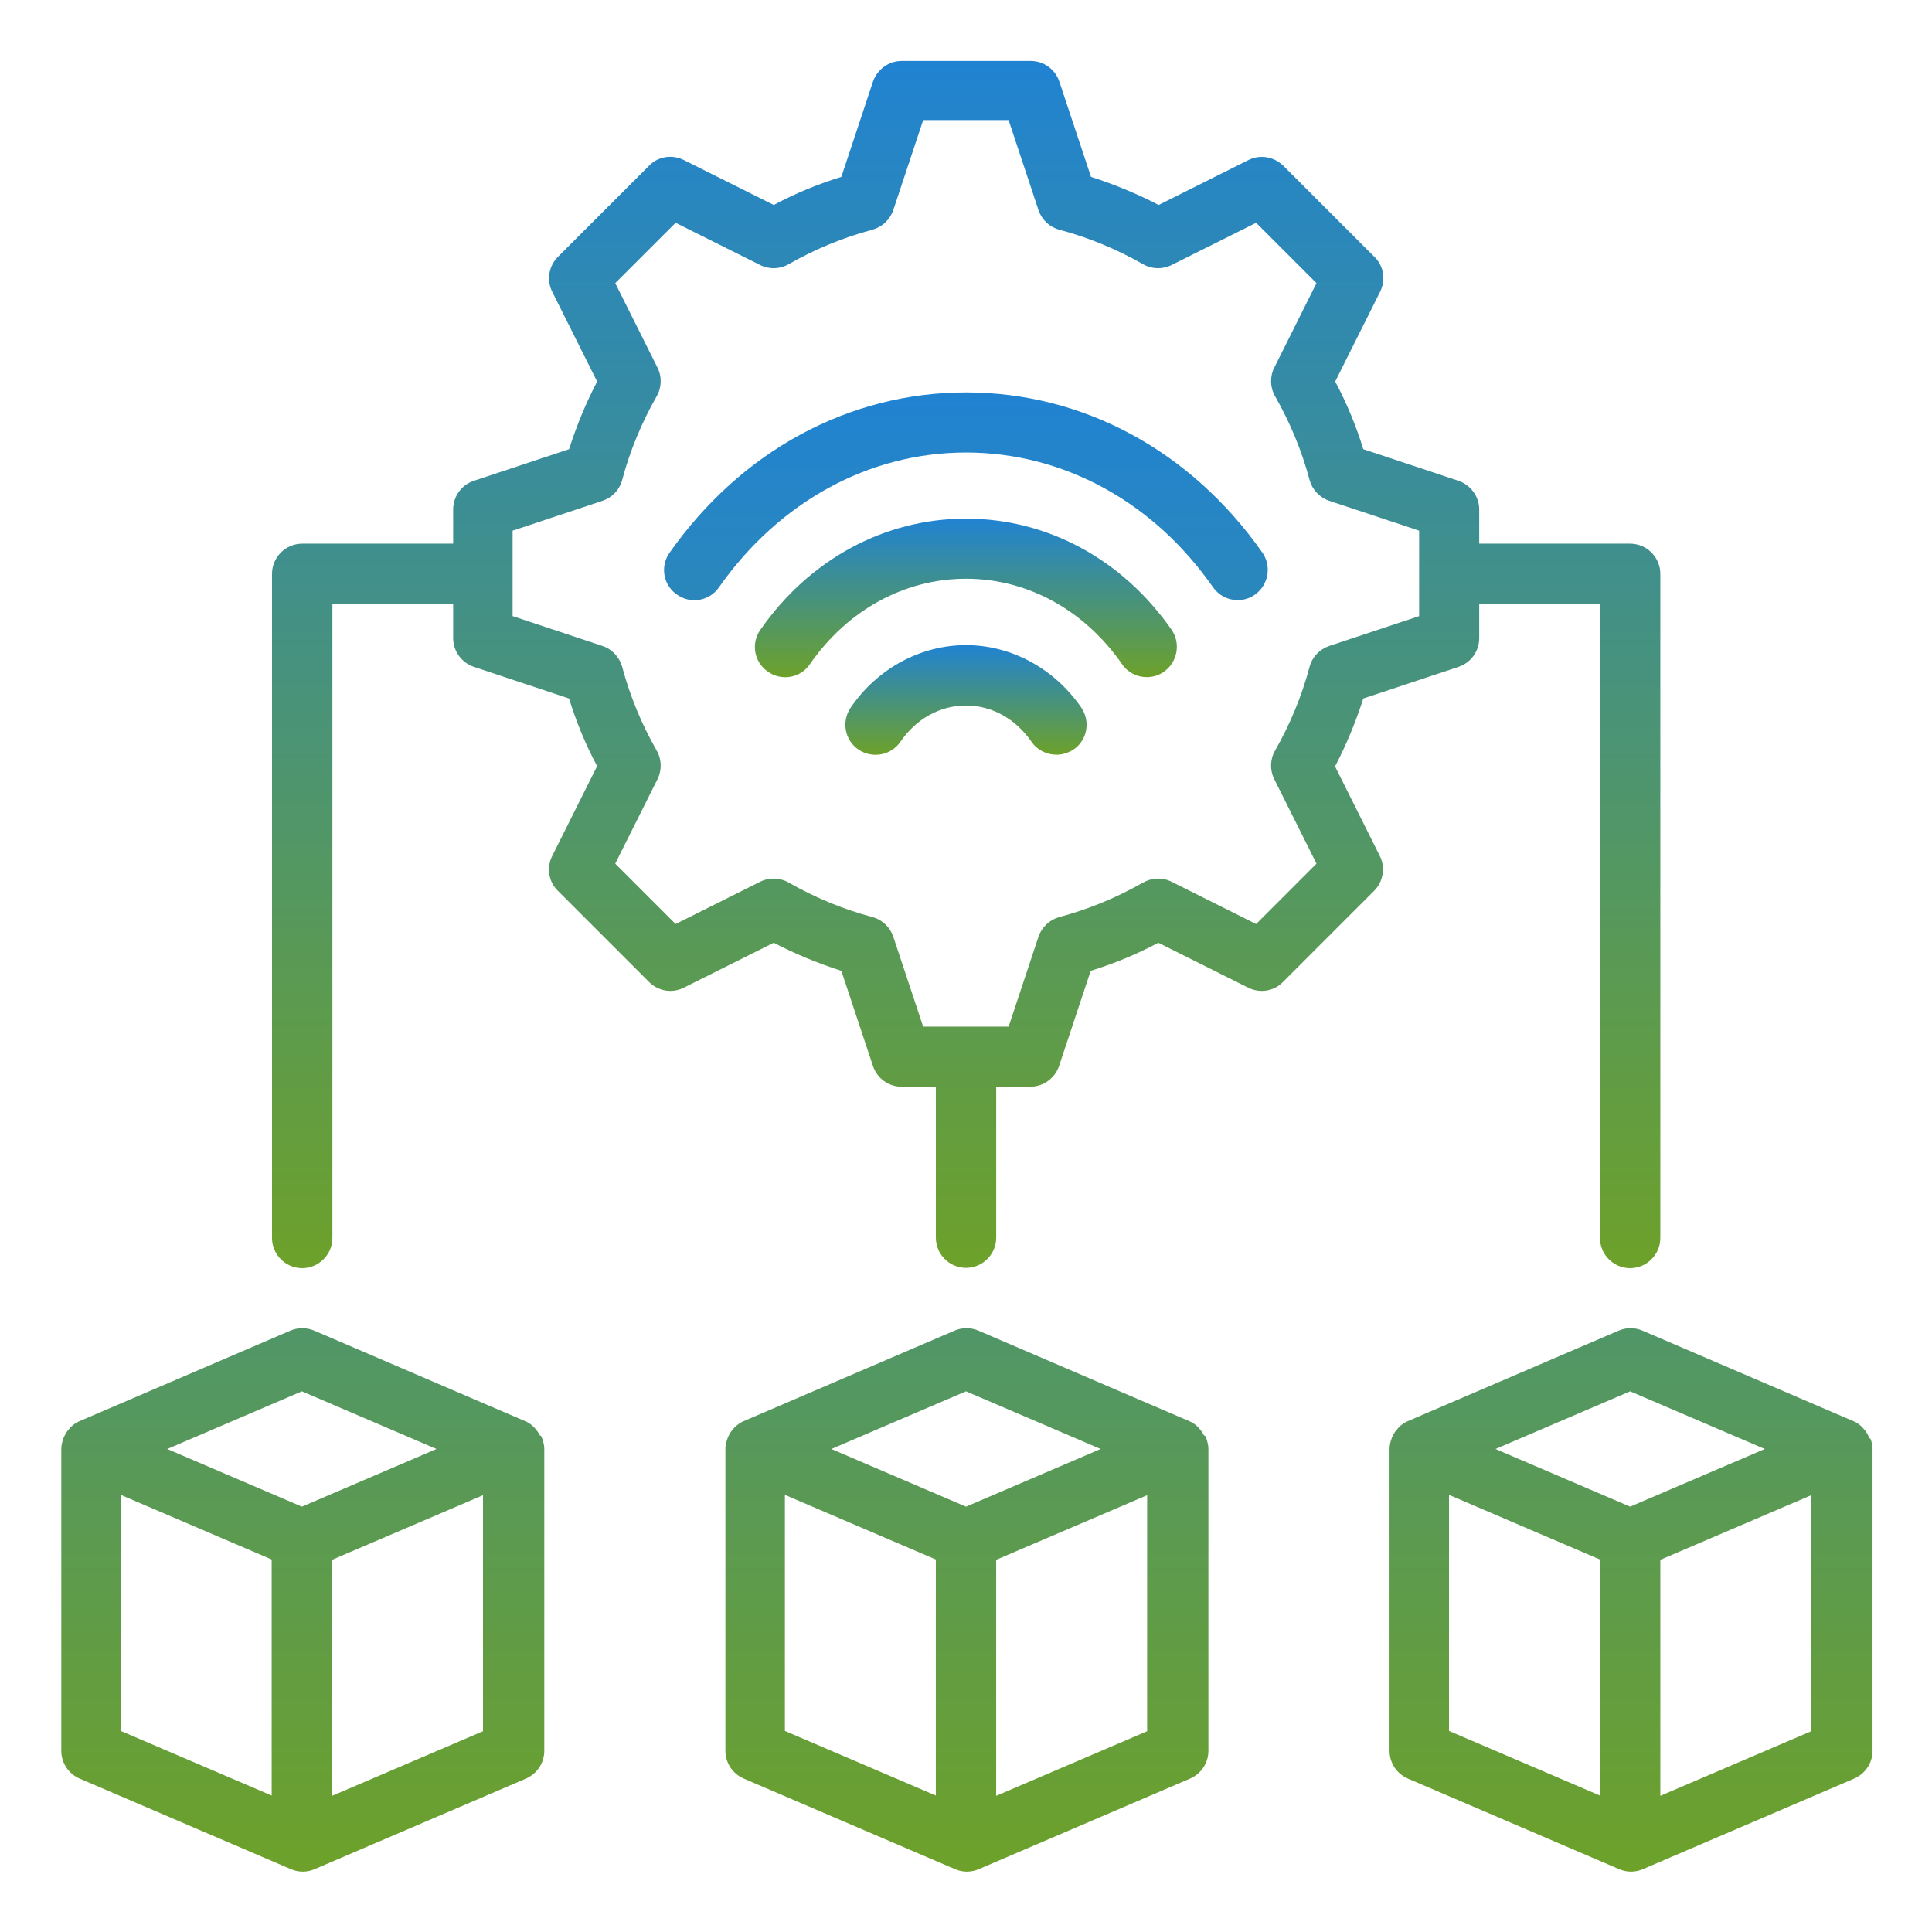
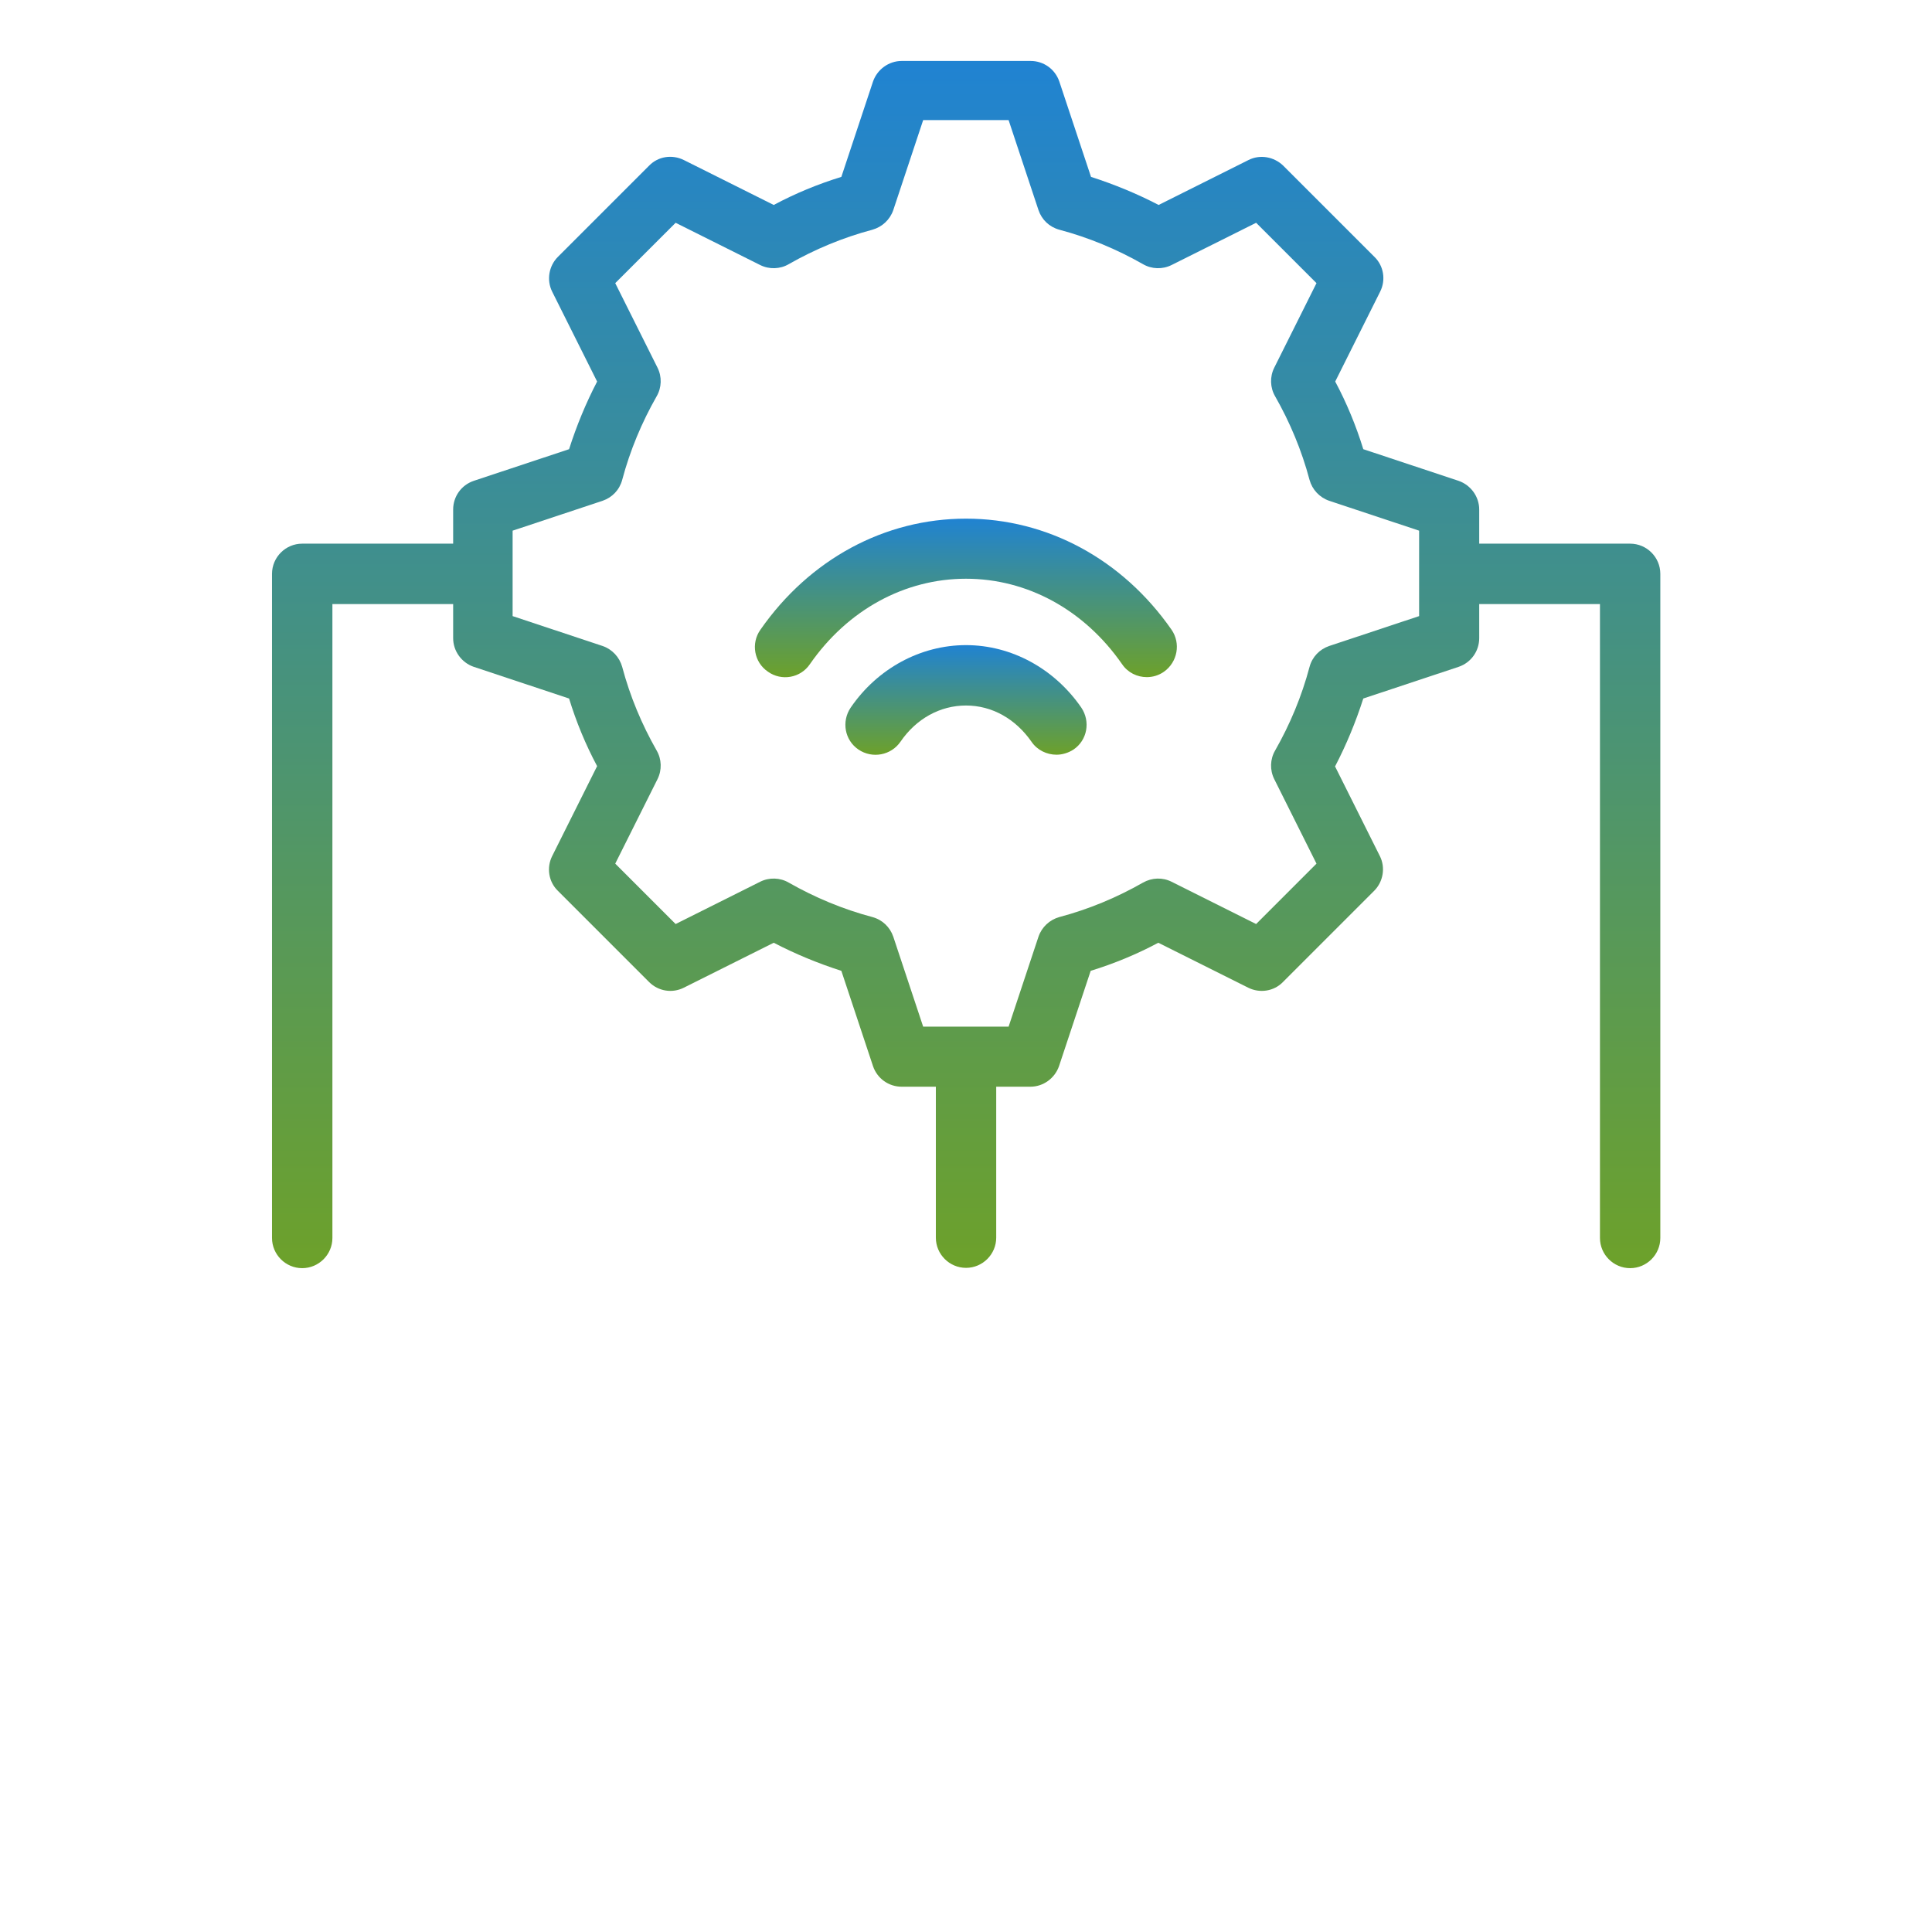
<svg xmlns="http://www.w3.org/2000/svg" width="58" height="58" viewBox="0 0 58 58" fill="none">
  <path d="M40.084 23C40.419 22.357 40.7 21.677 40.927 20.97L43.791 20.018C44.162 19.892 44.407 19.547 44.407 19.158V18.134H48.032V37.165C48.032 37.663 48.44 38.071 48.938 38.071C49.437 38.071 49.844 37.663 49.844 37.165V17.227C49.844 16.729 49.437 16.321 48.938 16.321H44.407V15.297C44.407 14.907 44.153 14.563 43.791 14.436L40.927 13.485C40.709 12.778 40.428 12.098 40.084 11.454L41.434 8.754C41.607 8.409 41.543 7.984 41.262 7.712L38.525 4.975C38.245 4.703 37.828 4.63 37.483 4.803L34.783 6.153C34.139 5.818 33.459 5.537 32.753 5.31L31.801 2.446C31.674 2.075 31.33 1.83 30.94 1.83H27.07C26.681 1.83 26.336 2.084 26.209 2.446L25.258 5.31C24.551 5.528 23.871 5.809 23.228 6.153L20.527 4.803C20.174 4.63 19.757 4.694 19.485 4.975L16.748 7.712C16.476 7.984 16.404 8.409 16.576 8.754L17.926 11.454C17.591 12.098 17.31 12.778 17.084 13.485L14.22 14.436C13.848 14.563 13.604 14.907 13.604 15.297V16.321H9.072C8.574 16.321 8.166 16.729 8.166 17.227V37.165C8.166 37.663 8.574 38.071 9.072 38.071C9.571 38.071 9.979 37.663 9.979 37.165V18.134H13.604V19.158C13.604 19.547 13.857 19.892 14.22 20.018L17.084 20.97C17.301 21.677 17.582 22.357 17.926 23L16.576 25.701C16.404 26.045 16.467 26.471 16.748 26.743L19.485 29.48C19.766 29.761 20.183 29.824 20.527 29.652L23.228 28.302C23.871 28.637 24.551 28.918 25.258 29.145L26.209 32.008C26.336 32.38 26.681 32.624 27.07 32.624H28.095V37.156C28.095 37.654 28.502 38.062 29.001 38.062C29.499 38.062 29.907 37.654 29.907 37.156V32.624H30.931C31.321 32.624 31.665 32.371 31.792 32.008L32.743 29.145C33.45 28.927 34.13 28.646 34.773 28.302L37.474 29.652C37.819 29.824 38.245 29.761 38.516 29.48L41.253 26.743C41.525 26.471 41.598 26.045 41.425 25.701L40.075 23H40.084ZM39.314 20.018C39.078 20.907 38.725 21.75 38.281 22.529C38.127 22.792 38.118 23.118 38.254 23.39L39.522 25.927L37.71 27.74L35.172 26.471C34.9 26.335 34.583 26.344 34.311 26.498C33.532 26.942 32.689 27.296 31.801 27.531C31.511 27.613 31.275 27.83 31.176 28.12L30.279 30.821H27.714L26.817 28.12C26.717 27.83 26.49 27.613 26.191 27.531C25.303 27.296 24.46 26.942 23.681 26.498C23.418 26.344 23.092 26.335 22.82 26.471L20.283 27.74L18.47 25.927L19.739 23.39C19.875 23.118 19.866 22.792 19.712 22.529C19.268 21.75 18.914 20.907 18.678 20.018C18.597 19.729 18.38 19.493 18.09 19.393L15.389 18.496V15.931L18.09 15.034C18.38 14.934 18.597 14.708 18.678 14.409C18.914 13.521 19.268 12.678 19.712 11.899C19.866 11.636 19.875 11.309 19.739 11.038L18.47 8.5L20.283 6.688L22.82 7.956C23.092 8.092 23.418 8.083 23.681 7.929C24.46 7.485 25.303 7.132 26.191 6.896C26.481 6.814 26.717 6.597 26.817 6.307L27.714 3.606H30.279L31.176 6.307C31.275 6.597 31.502 6.814 31.801 6.896C32.689 7.132 33.532 7.485 34.311 7.929C34.574 8.083 34.9 8.092 35.172 7.956L37.71 6.688L39.522 8.5L38.254 11.038C38.118 11.309 38.127 11.636 38.281 11.899C38.725 12.678 39.078 13.521 39.314 14.409C39.395 14.699 39.613 14.934 39.903 15.034L42.603 15.931V18.496L39.903 19.393C39.613 19.493 39.395 19.72 39.314 20.018Z" fill="url(#paint0_linear_2336_46)" />
  <path d="M29 19.367C27.64 19.367 26.344 20.065 25.538 21.243C25.257 21.66 25.357 22.222 25.773 22.503C26.19 22.784 26.752 22.675 27.033 22.267C27.504 21.578 28.22 21.18 29 21.18C29.779 21.18 30.486 21.578 30.966 22.267C31.138 22.521 31.428 22.657 31.718 22.657C31.891 22.657 32.072 22.602 32.226 22.503C32.643 22.222 32.742 21.66 32.462 21.243C31.655 20.074 30.368 19.367 29 19.367Z" fill="url(#paint1_linear_2336_46)" />
  <path d="M29 15.57C26.562 15.57 24.305 16.785 22.828 18.905C22.538 19.313 22.638 19.884 23.055 20.165C23.462 20.455 24.033 20.355 24.314 19.938C25.447 18.307 27.16 17.374 29 17.374C30.839 17.374 32.552 18.307 33.685 19.938C33.857 20.192 34.138 20.328 34.428 20.328C34.609 20.328 34.79 20.274 34.944 20.165C35.352 19.875 35.452 19.313 35.171 18.905C33.694 16.785 31.437 15.57 29 15.57Z" fill="url(#paint2_linear_2336_46)" />
-   <path d="M29 11.781C25.484 11.781 22.249 13.539 20.101 16.593C19.811 17.001 19.91 17.572 20.327 17.853C20.735 18.143 21.306 18.043 21.587 17.627C23.39 15.062 26.091 13.585 29 13.585C31.909 13.585 34.619 15.053 36.413 17.627C36.594 17.88 36.866 18.016 37.156 18.016C37.338 18.016 37.519 17.962 37.673 17.853C38.081 17.563 38.181 17.001 37.9 16.593C35.752 13.53 32.516 11.781 29 11.781ZM36.151 43.101C36.114 43.029 36.078 42.974 36.024 42.911C36.005 42.884 35.987 42.866 35.96 42.838C35.888 42.766 35.797 42.703 35.706 42.666L29.372 39.947C29.145 39.848 28.882 39.848 28.656 39.947L22.321 42.666C22.221 42.712 22.14 42.766 22.067 42.838C22.04 42.857 22.031 42.884 22.004 42.911C21.95 42.965 21.913 43.029 21.877 43.101C21.859 43.128 21.85 43.156 21.841 43.183C21.805 43.282 21.777 43.391 21.777 43.5V52.562C21.777 52.925 21.995 53.251 22.33 53.396L28.674 56.115C28.783 56.16 28.901 56.188 29.027 56.188C29.154 56.188 29.272 56.16 29.381 56.115L35.724 53.396C36.06 53.251 36.277 52.925 36.277 52.562V43.5C36.277 43.391 36.25 43.282 36.214 43.183C36.205 43.156 36.187 43.128 36.178 43.101H36.151ZM29 41.769L33.042 43.5L29 45.231L24.958 43.5L29 41.769ZM23.563 44.877L28.094 46.817V53.904L23.563 51.964V44.877ZM29.906 53.913V46.826L34.438 44.887V51.973L29.906 53.913ZM16.213 43.101C16.177 43.029 16.14 42.974 16.086 42.911C16.068 42.884 16.05 42.866 16.023 42.838C15.95 42.766 15.86 42.703 15.769 42.666L9.434 39.947C9.208 39.848 8.945 39.848 8.718 39.947L2.384 42.666C2.284 42.712 2.202 42.766 2.13 42.838C2.103 42.857 2.094 42.884 2.066 42.911C2.012 42.965 1.976 43.029 1.94 43.101C1.921 43.128 1.912 43.156 1.903 43.183C1.867 43.282 1.84 43.391 1.84 43.5V52.562C1.84 52.925 2.057 53.251 2.393 53.396L8.736 56.115C8.845 56.16 8.963 56.188 9.09 56.188C9.217 56.188 9.335 56.16 9.443 56.115L15.787 53.396C16.122 53.251 16.34 52.925 16.34 52.562V43.5C16.34 43.391 16.313 43.282 16.276 43.183C16.267 43.156 16.249 43.128 16.24 43.101H16.213ZM9.063 41.769L13.104 43.5L9.063 45.231L5.021 43.5L9.063 41.769ZM3.625 44.877L8.156 46.817V53.904L3.625 51.964V44.877ZM9.969 53.913V46.826L14.5 44.887V51.973L9.969 53.913ZM56.124 43.183C56.124 43.183 56.097 43.128 56.088 43.101C56.052 43.029 56.016 42.974 55.961 42.911C55.943 42.884 55.925 42.866 55.898 42.838C55.825 42.766 55.734 42.703 55.644 42.666L49.309 39.947C49.083 39.848 48.82 39.848 48.593 39.947L42.259 42.666C42.159 42.712 42.077 42.766 42.005 42.838C41.978 42.857 41.969 42.884 41.941 42.911C41.887 42.965 41.851 43.029 41.815 43.101C41.796 43.128 41.787 43.156 41.778 43.183C41.742 43.282 41.715 43.391 41.715 43.5V52.562C41.715 52.925 41.932 53.251 42.268 53.396L48.611 56.115C48.72 56.16 48.838 56.188 48.965 56.188C49.092 56.188 49.209 56.16 49.318 56.115L55.662 53.396C55.997 53.251 56.215 52.925 56.215 52.562V43.5C56.215 43.391 56.188 43.282 56.151 43.183H56.124ZM48.938 41.769L52.98 43.5L48.938 45.231L44.896 43.5L48.938 41.769ZM43.5 44.877L48.031 46.817V53.904L43.5 51.964V44.877ZM49.844 53.913V46.826L54.375 44.887V51.973L49.844 53.913Z" fill="url(#paint3_linear_2336_46)" />
  <defs>
    <linearGradient id="paint0_linear_2336_46" x1="29.005" y1="1.83" x2="29.005" y2="38.071" gradientUnits="userSpaceOnUse">
      <stop stop-color="#2083D2" />
      <stop offset="1" stop-color="#6DA12A" />
    </linearGradient>
    <linearGradient id="paint1_linear_2336_46" x1="29" y1="19.367" x2="29" y2="22.659" gradientUnits="userSpaceOnUse">
      <stop stop-color="#2083D2" />
      <stop offset="1" stop-color="#6DA12A" />
    </linearGradient>
    <linearGradient id="paint2_linear_2336_46" x1="28.996" y1="15.57" x2="28.996" y2="20.331" gradientUnits="userSpaceOnUse">
      <stop stop-color="#2083D2" />
      <stop offset="1" stop-color="#6DA12A" />
    </linearGradient>
    <linearGradient id="paint3_linear_2336_46" x1="29.027" y1="11.781" x2="29.027" y2="56.188" gradientUnits="userSpaceOnUse">
      <stop stop-color="#2083D2" />
      <stop offset="1" stop-color="#6DA12A" />
    </linearGradient>
  </defs>
</svg>